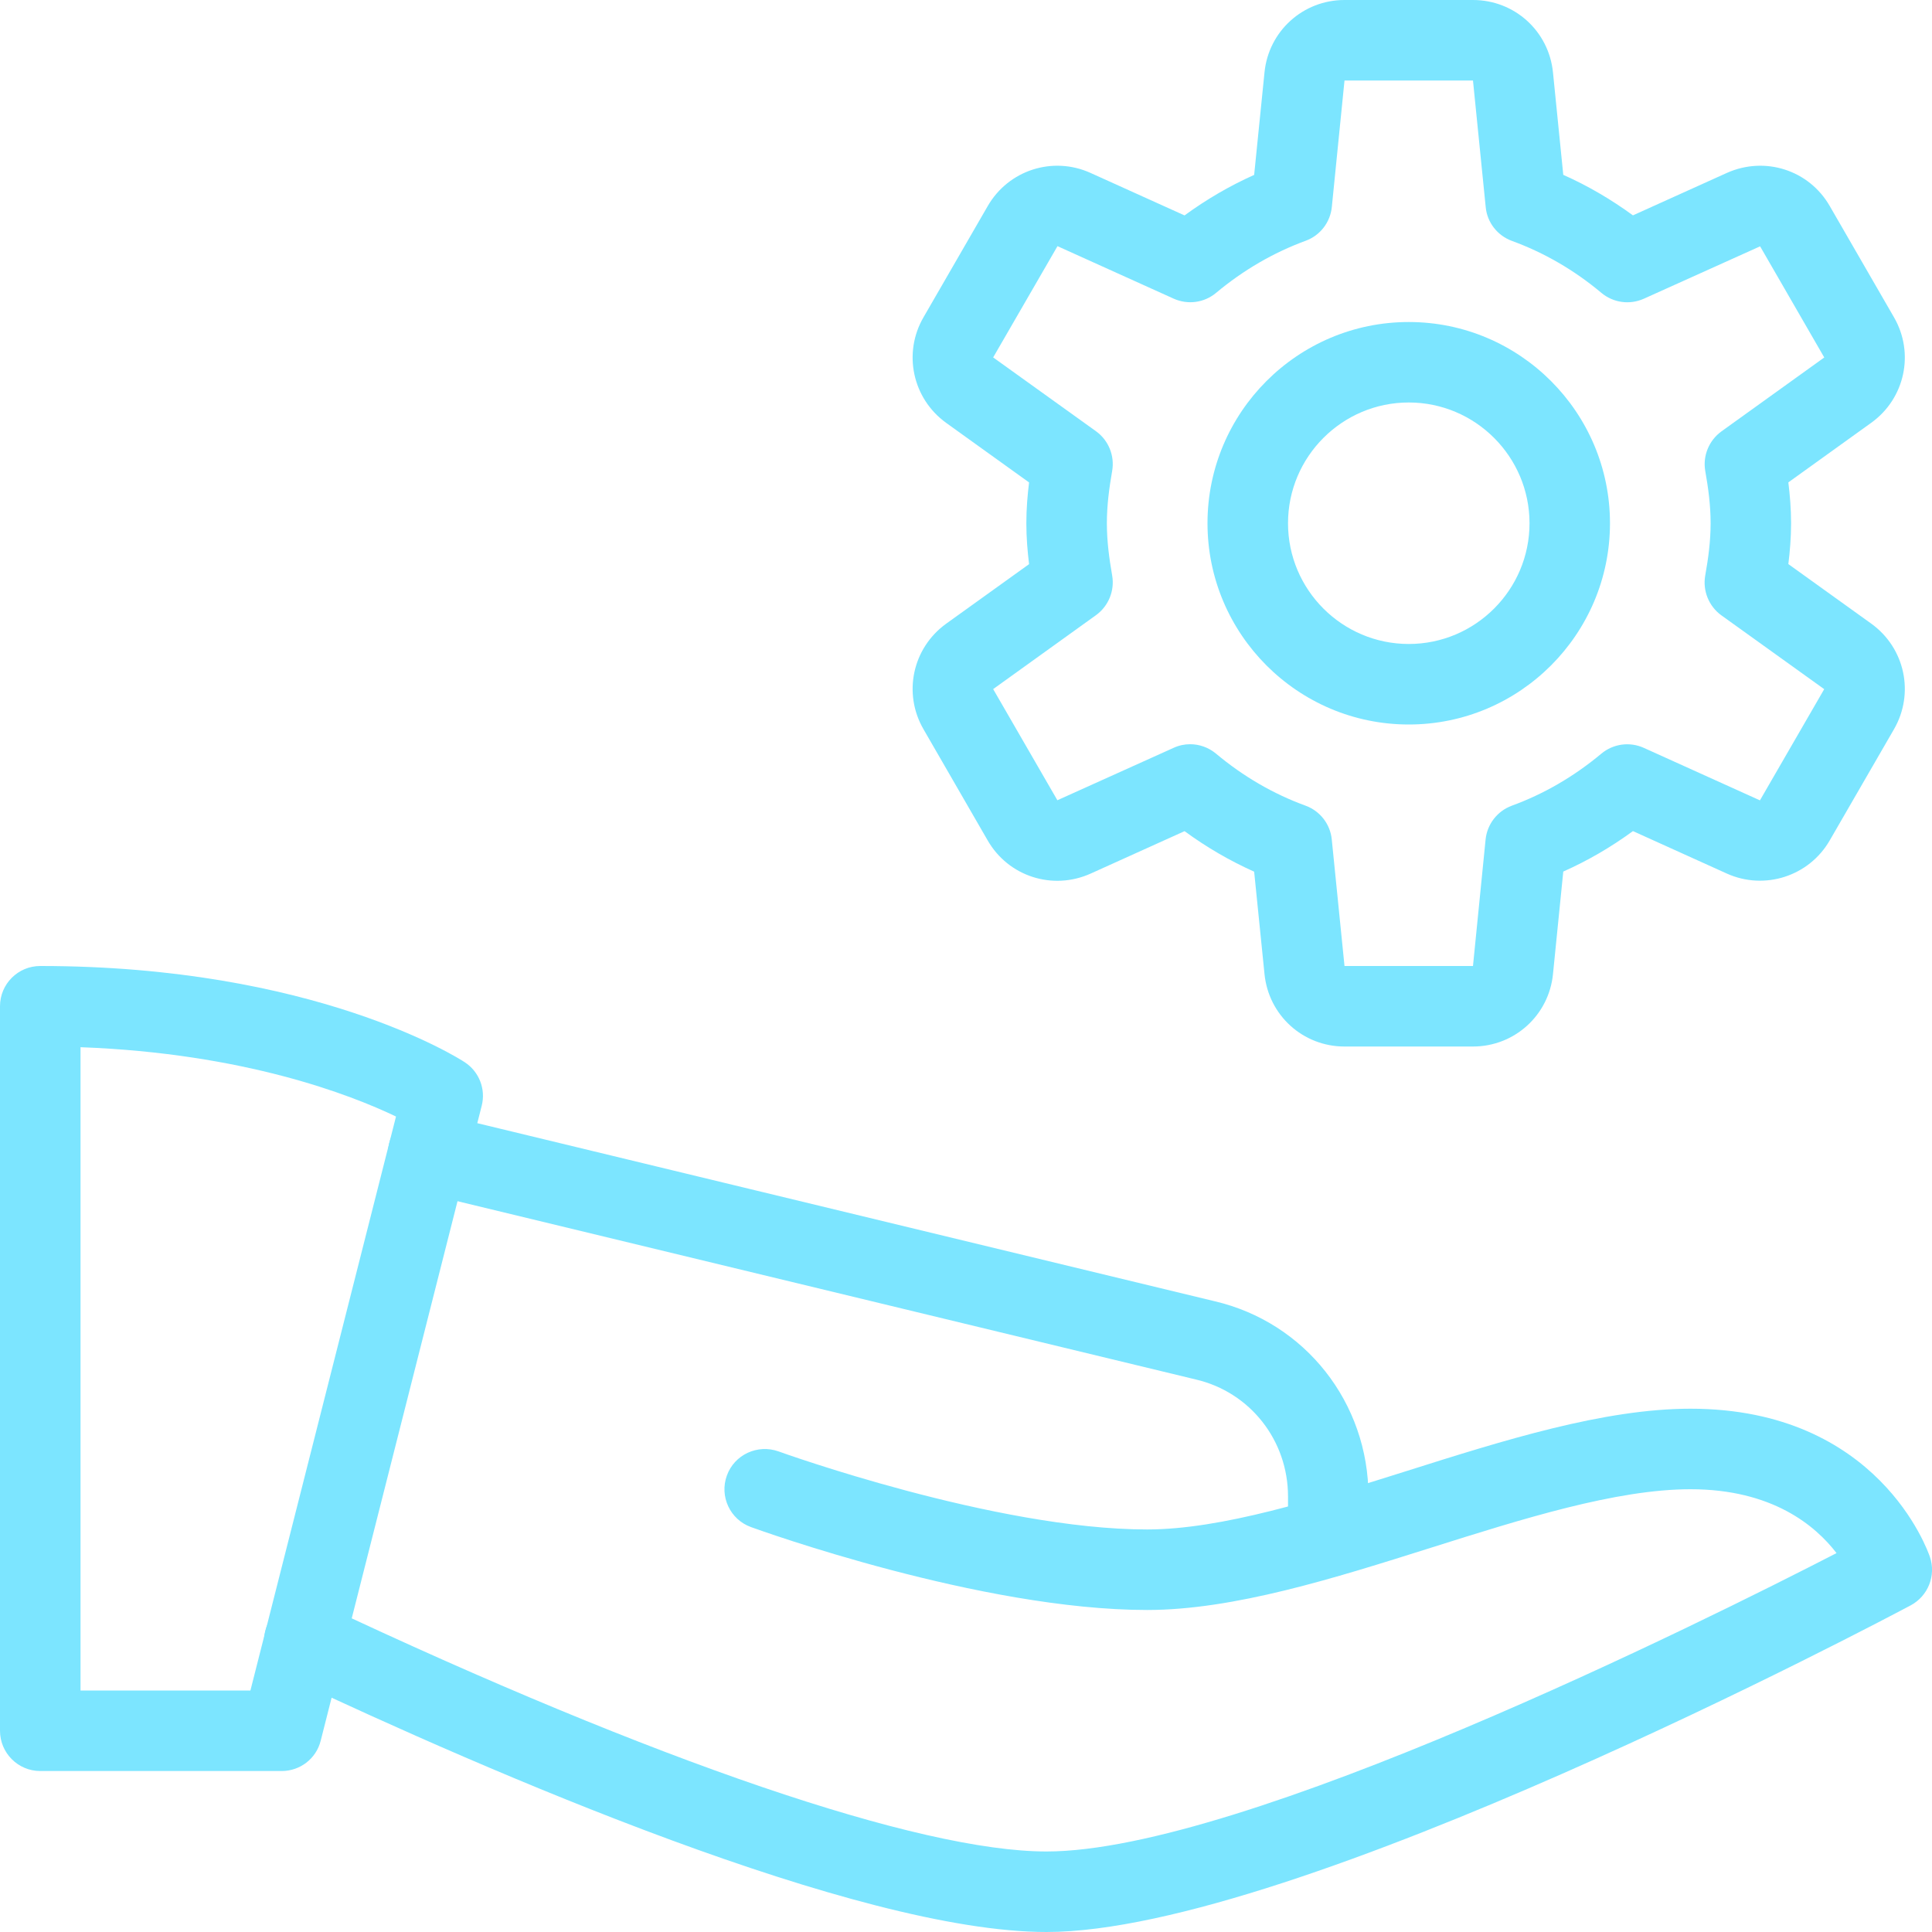
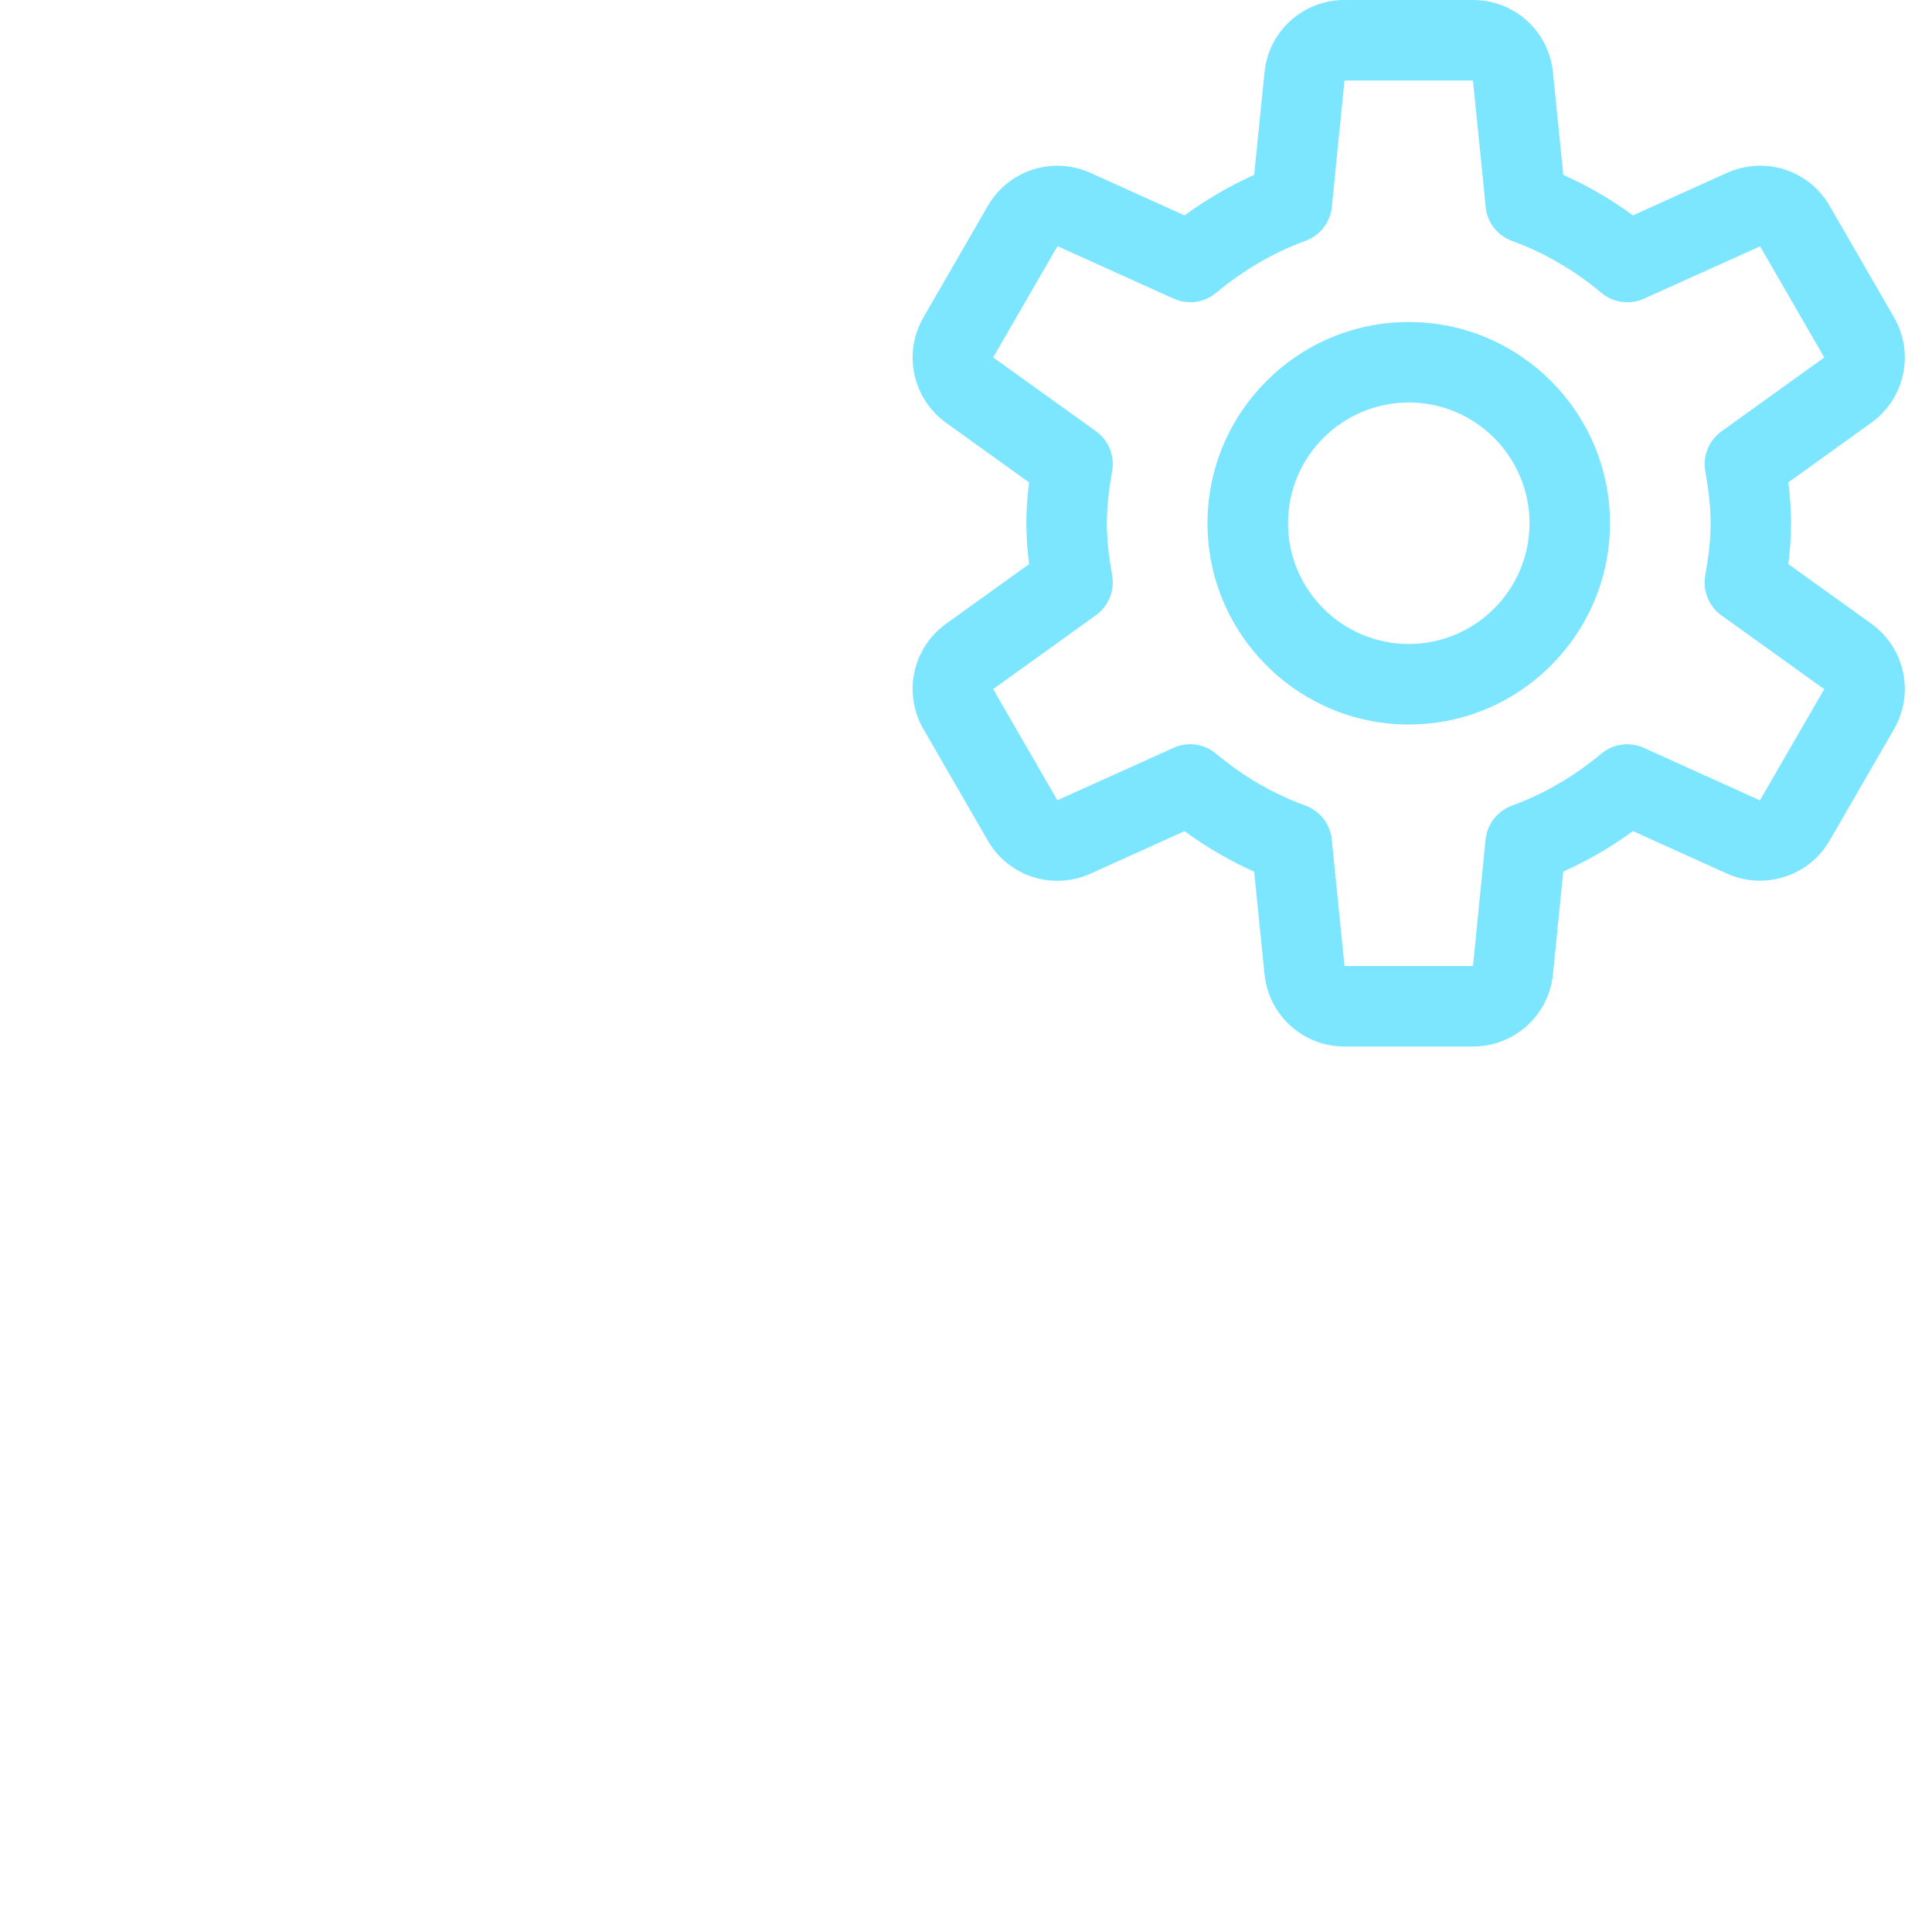
<svg xmlns="http://www.w3.org/2000/svg" width="34" height="34" viewBox="0 0 34 34" fill="none">
  <g clip-path="url(#clip0_5081_35328)">
-     <path d="M4.958 31.167H0.708C0.317 31.167 0 30.849 0 30.458V17.708C0 17.317 0.317 17 0.708 17C5.526 17 8.072 18.623 8.178 18.693C8.432 18.859 8.552 19.166 8.477 19.461L5.644 30.633C5.566 30.947 5.283 31.167 4.958 31.167ZM1.417 29.75H4.407L6.969 19.649C6.172 19.267 4.294 18.536 1.417 18.429V29.75Z" fill="#7CE5FF" />
-     <path d="M18.416 34C15.079 34 8.61 31.188 5.053 29.512C4.699 29.345 4.547 28.922 4.715 28.57C4.88 28.216 5.305 28.063 5.657 28.231C11.529 30.997 16.18 32.583 18.416 32.583C21.863 32.583 29.984 28.536 32.32 27.332C31.951 26.851 31.191 26.208 29.75 26.208C28.442 26.208 26.785 26.732 25.181 27.238C23.477 27.776 21.713 28.333 20.187 28.333C17.263 28.333 13.379 26.933 13.216 26.874C12.848 26.741 12.658 26.334 12.792 25.966C12.925 25.599 13.331 25.411 13.7 25.542C13.737 25.556 17.514 26.916 20.187 26.916C21.495 26.916 23.152 26.392 24.756 25.887C26.46 25.348 28.224 24.791 29.75 24.791C33.056 24.791 33.928 27.295 33.964 27.401C34.074 27.728 33.93 28.088 33.626 28.251C33.185 28.485 22.794 34 18.416 34Z" fill="#7CE5FF" />
-     <path d="M23.375 27.752C22.984 27.752 22.667 27.435 22.667 27.044V26.336C22.667 25.347 21.999 24.5 21.046 24.277L7.371 20.975C6.99 20.884 6.756 20.5 6.848 20.121C6.94 19.741 7.32 19.503 7.704 19.598L21.373 22.899C22.967 23.27 24.083 24.684 24.083 26.336V27.044C24.083 27.435 23.766 27.752 23.375 27.752Z" fill="#7CE5FF" />
    <path d="M24.792 12.75C22.838 12.75 21.25 11.16 21.25 9.208C21.25 7.256 22.838 5.667 24.792 5.667C26.745 5.667 28.333 7.256 28.333 9.208C28.333 11.16 26.745 12.75 24.792 12.75ZM24.792 7.083C23.62 7.083 22.667 8.037 22.667 9.208C22.667 10.38 23.62 11.333 24.792 11.333C25.963 11.333 26.917 10.38 26.917 9.208C26.917 8.037 25.963 7.083 24.792 7.083Z" fill="#7CE5FF" />
    <path d="M25.922 18.417H23.661C22.93 18.417 22.325 17.868 22.253 17.14L22.071 15.34C21.642 15.148 21.233 14.91 20.846 14.627L19.193 15.374C18.523 15.675 17.746 15.423 17.382 14.791L16.253 12.835C15.886 12.203 16.058 11.404 16.651 10.976L18.11 9.928C18.083 9.708 18.062 9.463 18.062 9.208C18.062 8.953 18.083 8.708 18.11 8.49L16.651 7.442C16.058 7.014 15.886 6.213 16.253 5.582L17.382 3.627C17.748 2.992 18.528 2.743 19.191 3.043L20.846 3.791C21.233 3.508 21.642 3.27 22.071 3.078L22.253 1.275C22.325 0.548 22.931 0 23.661 0H25.922C26.653 0 27.258 0.548 27.33 1.276L27.511 3.077C27.941 3.268 28.351 3.508 28.737 3.79L30.39 3.043C31.061 2.743 31.836 2.993 32.2 3.625L33.33 5.582C33.696 6.213 33.525 7.013 32.931 7.44L31.472 8.489C31.499 8.708 31.52 8.953 31.52 9.208C31.52 9.463 31.499 9.708 31.472 9.927L32.931 10.975C33.525 11.403 33.696 12.203 33.33 12.835L32.2 14.79C31.834 15.423 31.052 15.671 30.391 15.374L28.737 14.626C28.35 14.909 27.941 15.147 27.511 15.338L27.33 17.142C27.258 17.868 26.651 18.417 25.922 18.417ZM20.945 13.097C21.108 13.097 21.269 13.154 21.4 13.263C21.88 13.665 22.411 13.973 22.977 14.179C23.232 14.273 23.411 14.504 23.437 14.774L23.661 17H25.922L26.144 14.774C26.171 14.504 26.351 14.273 26.605 14.179C27.17 13.973 27.701 13.664 28.181 13.263C28.39 13.089 28.679 13.049 28.928 13.161L30.972 14.085L32.103 12.128L30.292 10.828C30.073 10.669 29.962 10.397 30.009 10.129C30.063 9.827 30.104 9.524 30.104 9.208C30.104 8.892 30.063 8.589 30.01 8.29C29.963 8.023 30.074 7.752 30.294 7.592L32.104 6.291L30.975 4.335L28.929 5.257C28.679 5.369 28.391 5.328 28.183 5.155C27.704 4.753 27.173 4.446 26.606 4.239C26.351 4.145 26.171 3.914 26.146 3.644L25.922 1.417H23.661L23.438 3.642C23.411 3.913 23.232 4.144 22.978 4.237C22.413 4.444 21.881 4.753 21.401 5.154C21.193 5.328 20.905 5.368 20.655 5.256L18.61 4.332L17.478 6.29L19.289 7.59C19.509 7.749 19.619 8.021 19.572 8.289C19.52 8.589 19.479 8.892 19.479 9.208C19.479 9.524 19.52 9.827 19.572 10.126C19.619 10.394 19.509 10.665 19.289 10.825L17.478 12.127L18.608 14.083L20.653 13.161C20.748 13.117 20.847 13.097 20.945 13.097Z" fill="#7CE5FF" />
  </g>
  <defs>
    <clipPath id="clip0_5081_35328">
      <rect width="34" height="34" fill="white" />
    </clipPath>
  </defs>
</svg>